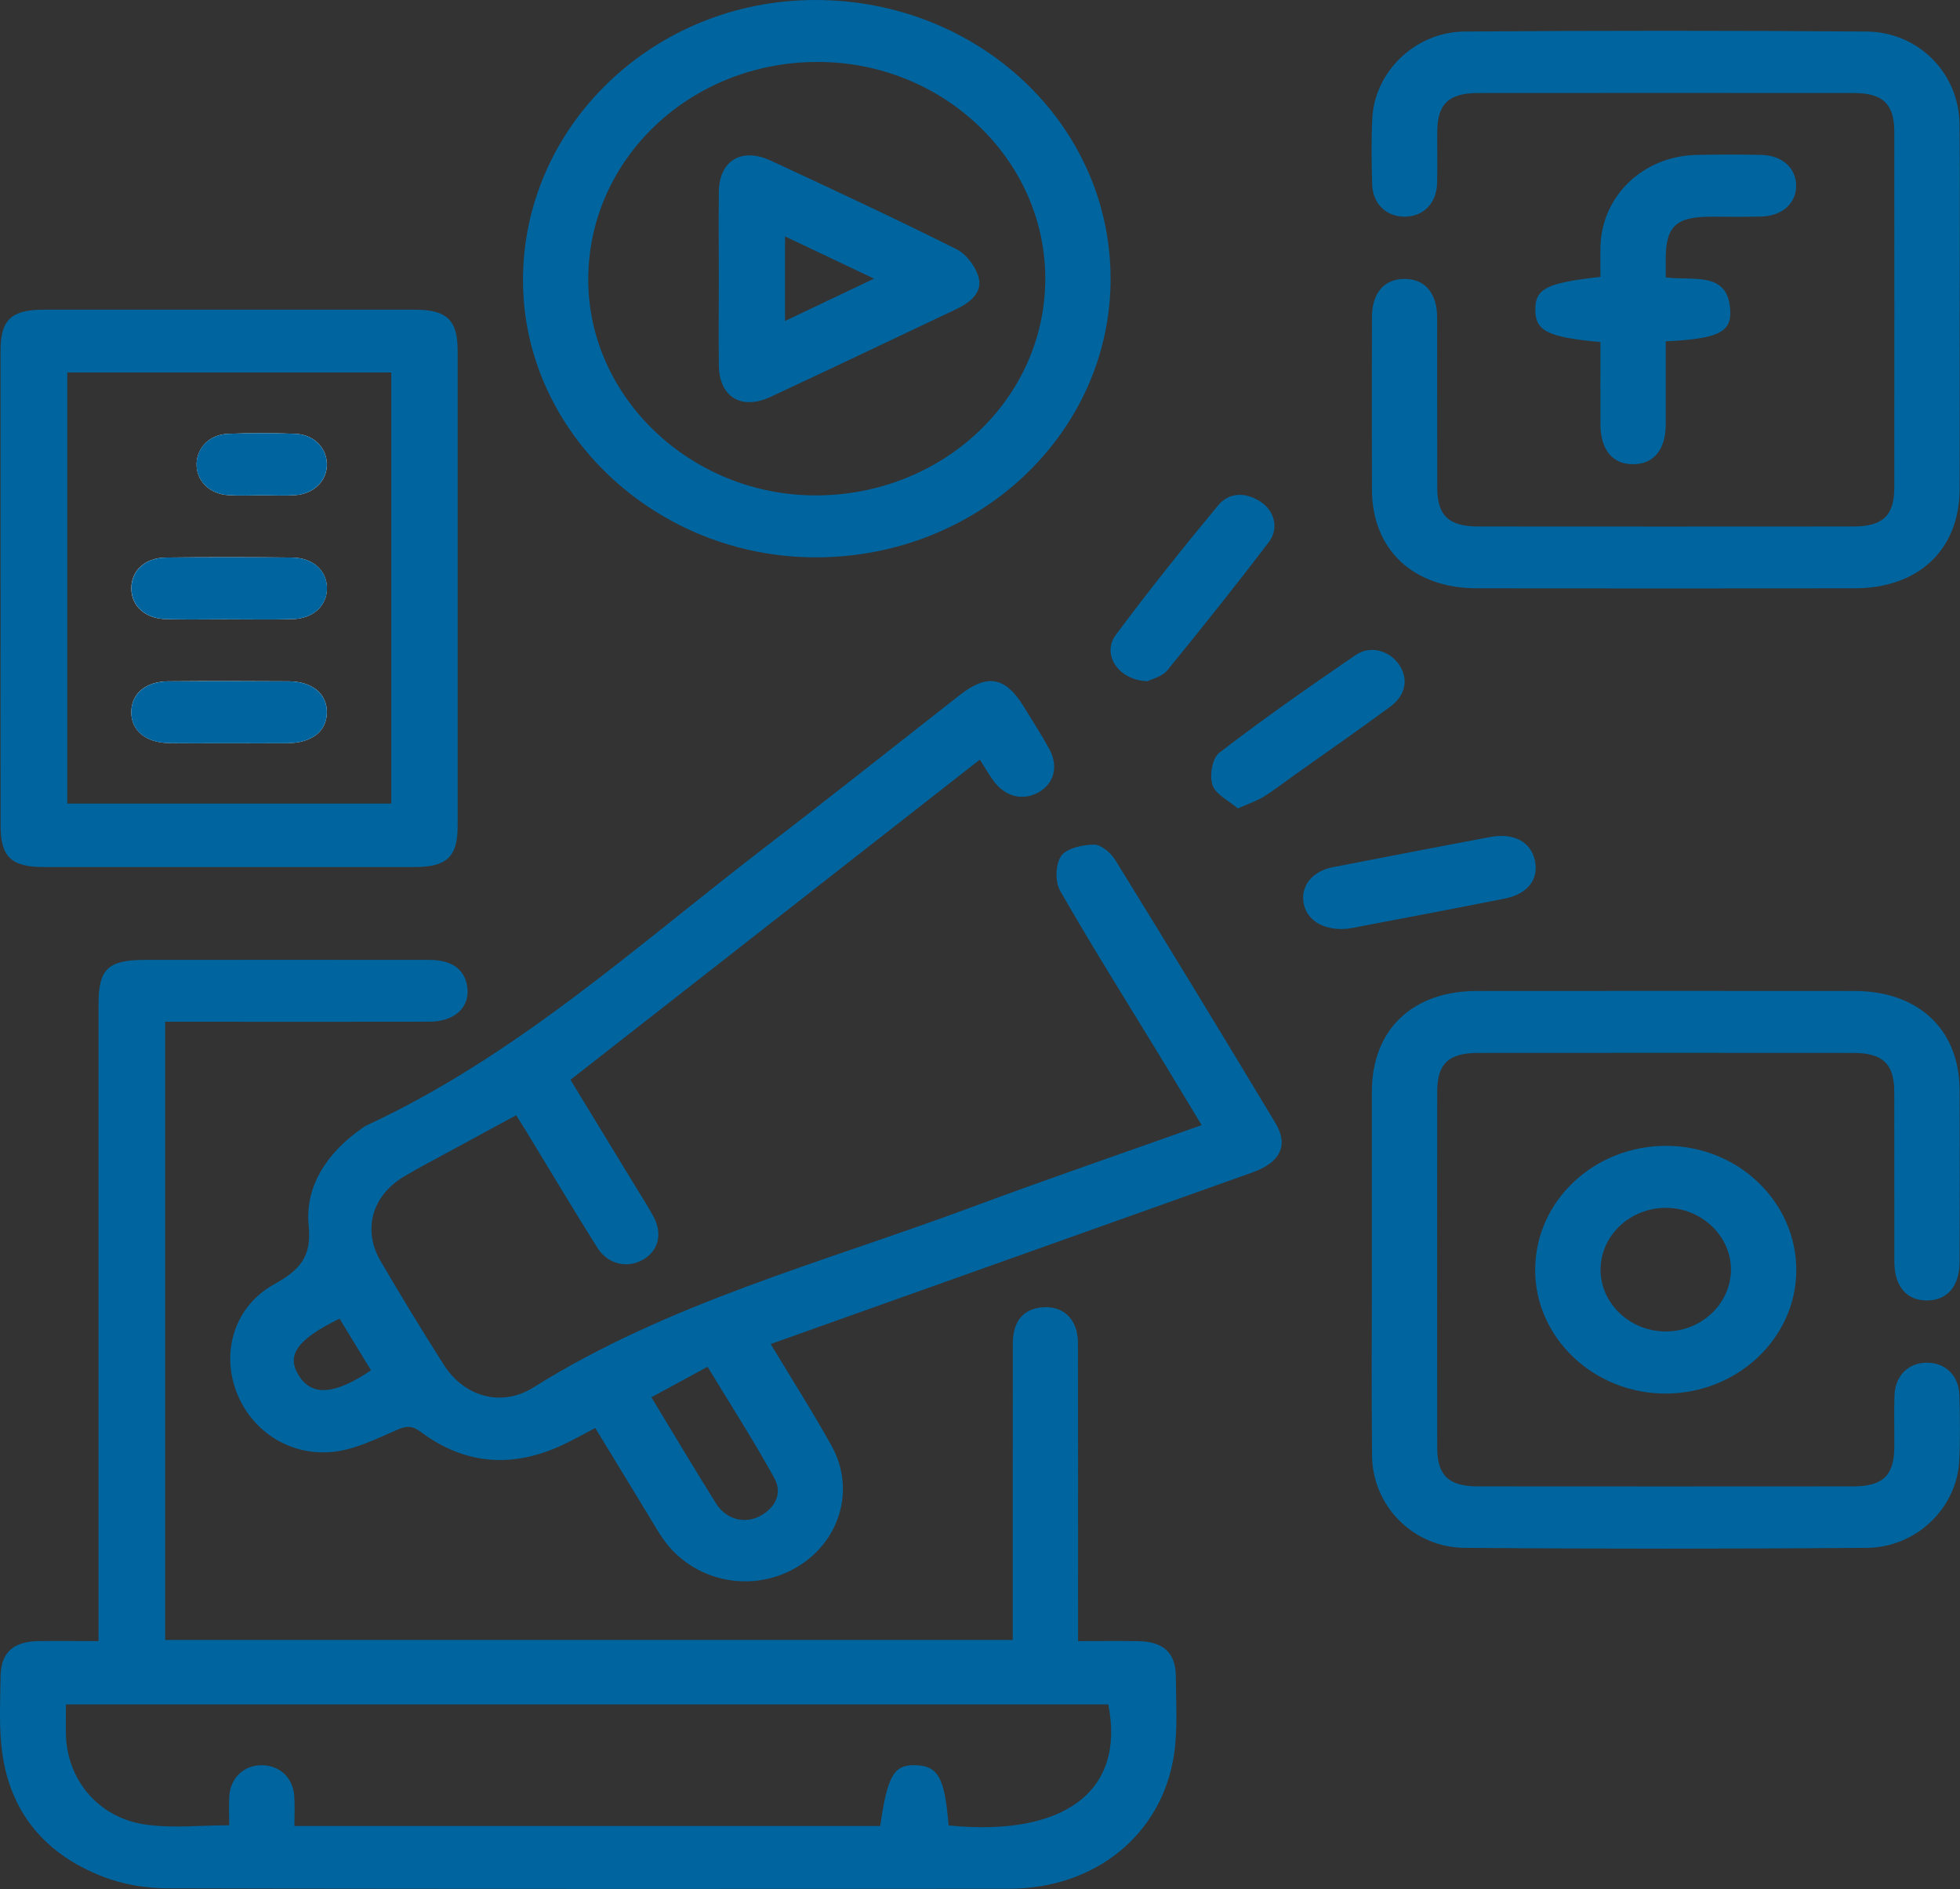
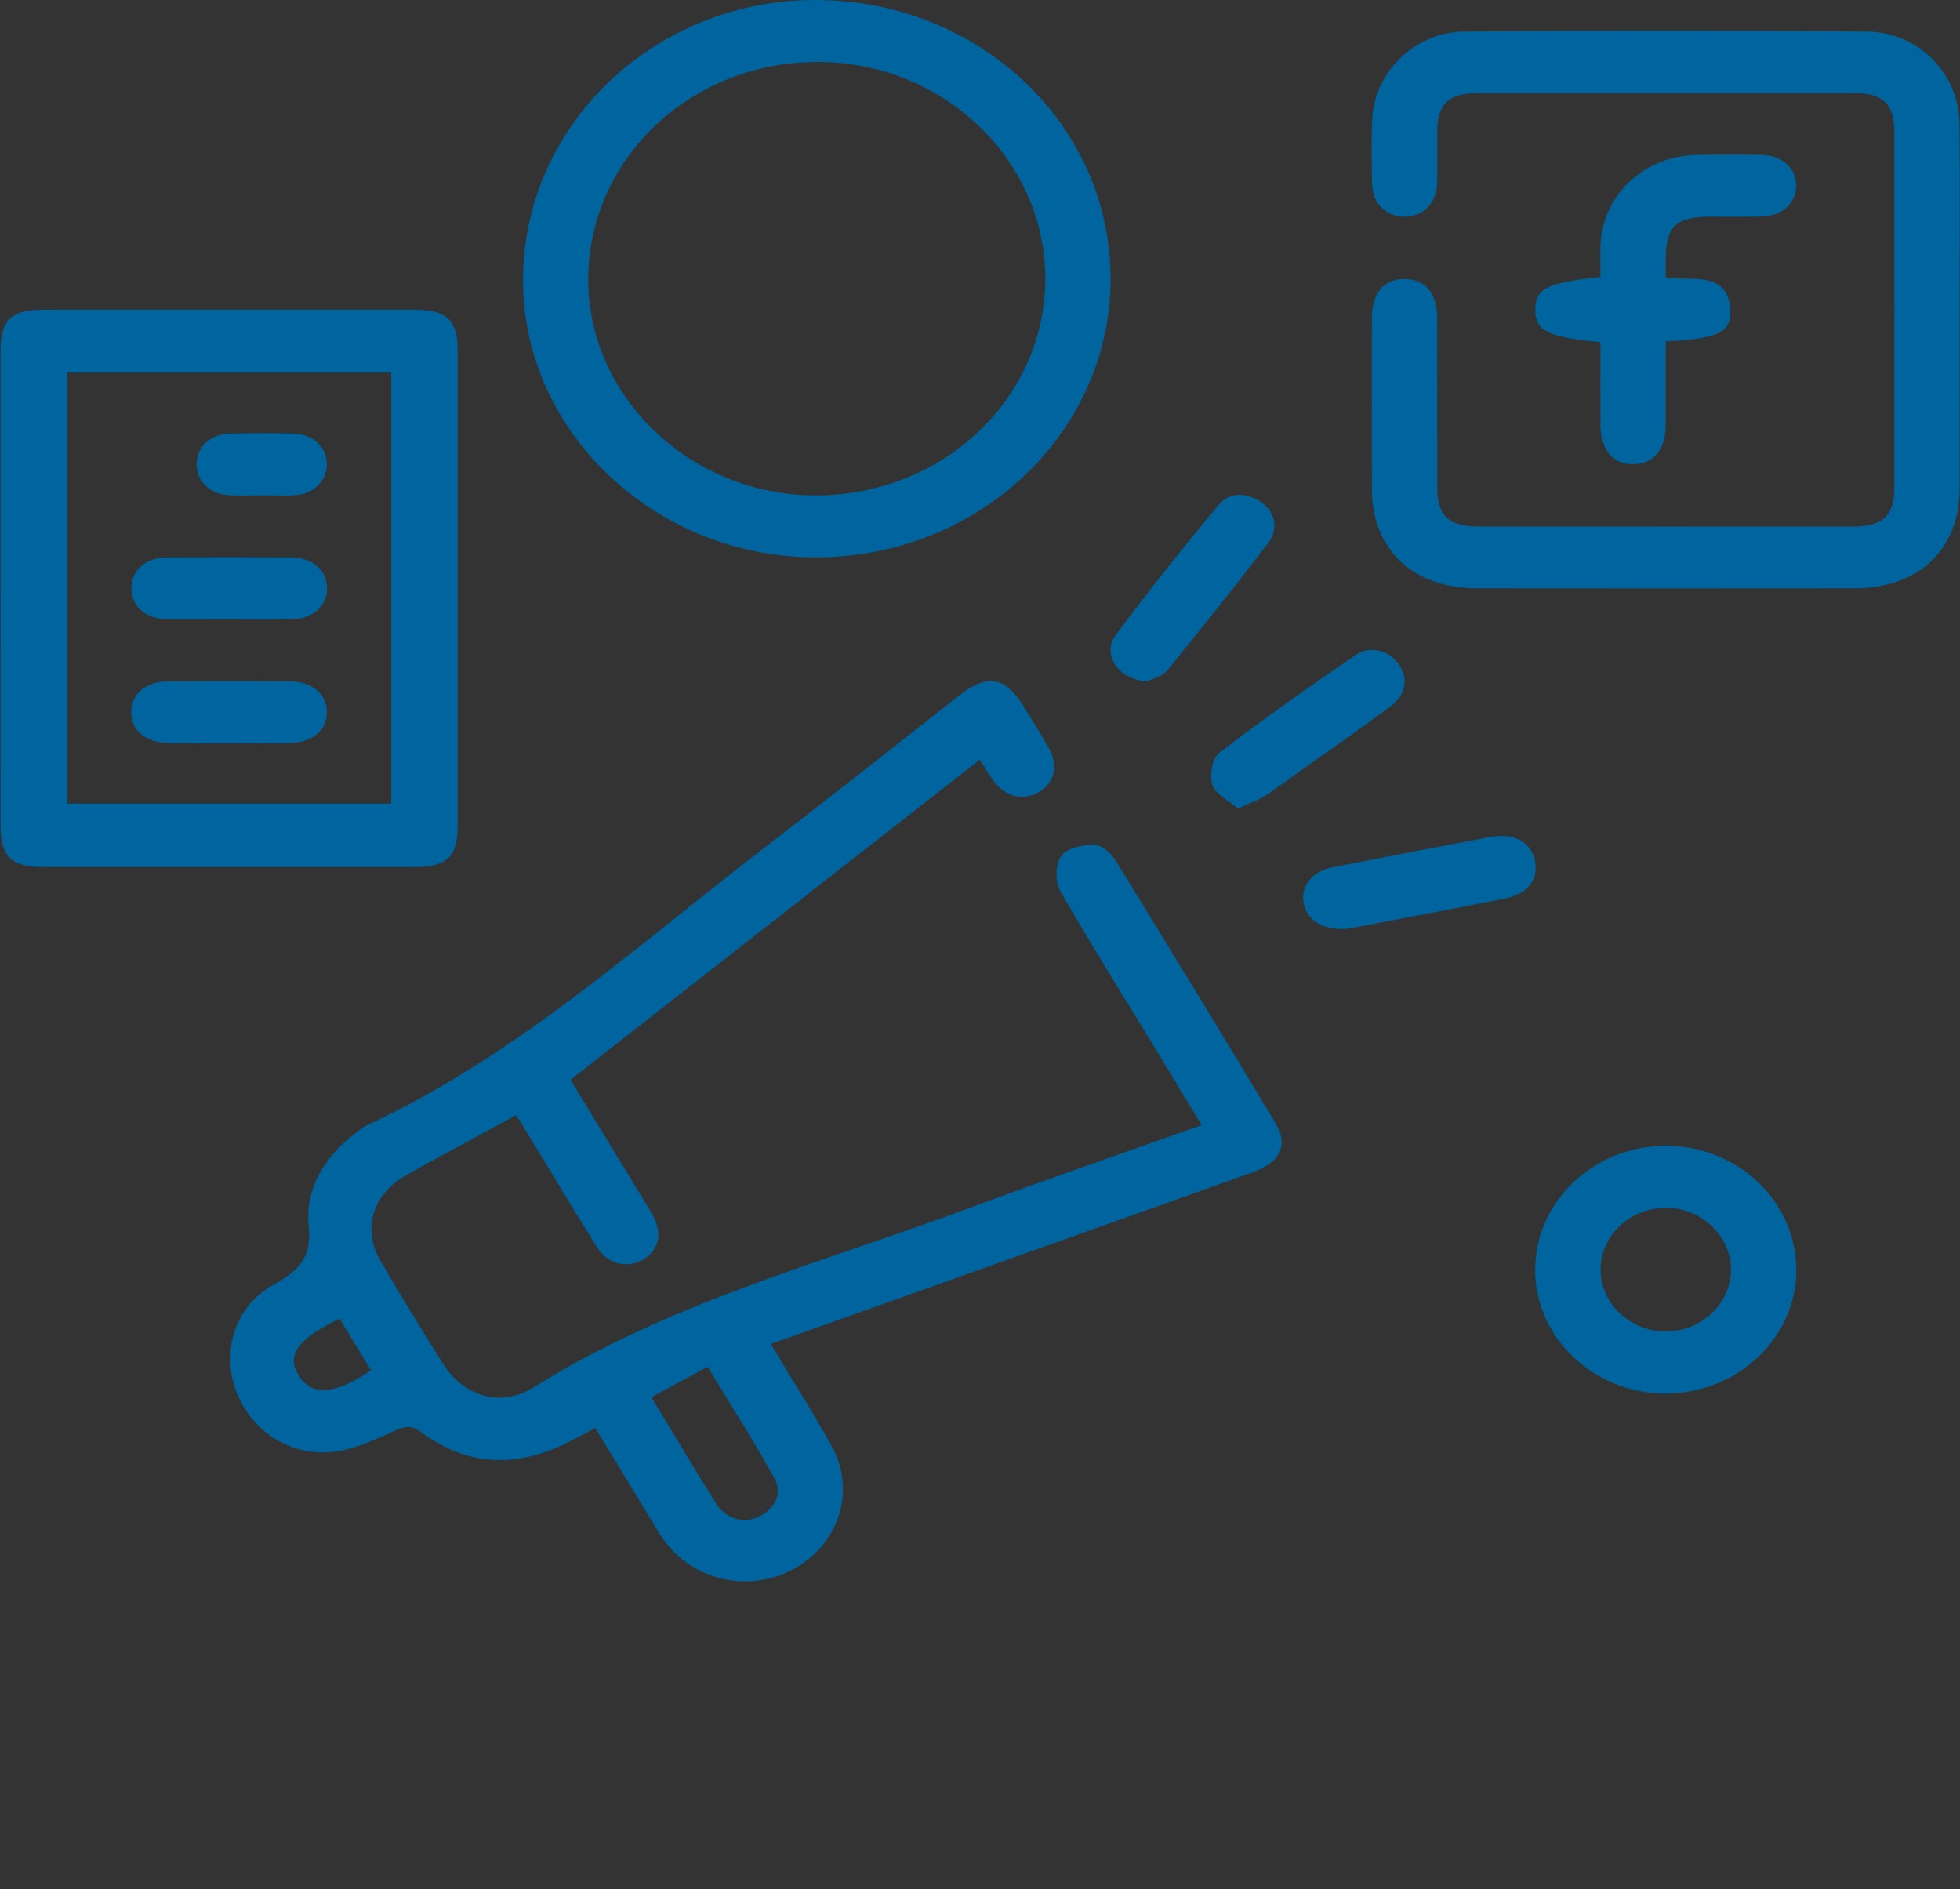
<svg xmlns="http://www.w3.org/2000/svg" width="55" height="53" viewBox="0 0 55 53" fill="none">
  <rect x="0" y="0" width="55" height="53" fill="#333333" stroke="none" />
  <g clip-path="url(#clip0_1275_823)">
-     <path d="M2.765 46.046V45.331C2.765 39.613 2.765 33.895 2.765 28.177C2.765 27.18 3.029 26.931 4.084 26.931C6.735 26.931 9.388 26.928 12.04 26.931C12.66 26.931 13.013 27.175 13.103 27.633C13.221 28.228 12.788 28.663 12.048 28.665C9.795 28.671 7.545 28.666 5.292 28.666C5.086 28.666 4.878 28.666 4.634 28.666V46.011H28.419C28.419 45.797 28.419 45.602 28.419 45.408C28.419 42.838 28.418 40.269 28.421 37.699C28.421 37.084 28.701 36.739 29.213 36.682C29.832 36.614 30.248 37.004 30.249 37.688C30.254 40.257 30.251 42.827 30.251 45.396C30.251 45.59 30.251 45.786 30.251 46.043C30.843 46.043 31.391 46.036 31.937 46.045C32.65 46.056 32.993 46.37 32.996 47.044C32.999 47.767 33.051 48.501 32.947 49.212C32.616 51.465 30.736 52.989 28.32 52.99C20.439 52.997 12.559 53 4.677 52.978C4.082 52.977 3.449 52.868 2.898 52.656C1.128 51.974 0.179 50.674 0.029 48.874C-0.022 48.263 0.007 47.644 0.017 47.028C0.027 46.362 0.369 46.053 1.091 46.043C1.622 46.036 2.154 46.043 2.763 46.043L2.765 46.046ZM26.619 51.215C29.887 51.541 31.585 50.24 31.099 47.819H1.85C1.85 48.125 1.844 48.394 1.85 48.663C1.879 49.931 2.759 50.998 4.077 51.189C4.833 51.3 5.621 51.21 6.432 51.21C6.432 50.921 6.417 50.651 6.435 50.383C6.472 49.868 6.853 49.521 7.353 49.525C7.852 49.53 8.224 49.878 8.258 50.397C8.276 50.677 8.261 50.957 8.261 51.231H24.7C24.905 49.8 25.087 49.498 25.713 49.525C26.329 49.553 26.511 49.886 26.619 51.217V51.215Z" fill="#00649E" />
    <path d="M33.719 31.565C33.312 30.892 32.926 30.252 32.538 29.613C31.603 28.08 30.645 26.558 29.753 25.001C29.603 24.74 29.613 24.258 29.777 24.016C29.924 23.8 30.383 23.698 30.706 23.697C30.906 23.697 31.179 23.936 31.3 24.135C32.811 26.584 34.308 29.042 35.79 31.508C36.167 32.133 35.928 32.614 35.145 32.894C32.186 33.951 29.223 35.003 26.264 36.057C24.733 36.602 23.201 37.148 21.627 37.708C22.214 38.686 22.805 39.61 23.336 40.566C24.027 41.812 23.551 43.311 22.289 44.01C21.027 44.71 19.432 44.351 18.609 43.179C18.471 42.983 18.355 42.776 18.231 42.572C17.726 41.745 17.223 40.917 16.704 40.065C16.389 40.229 16.114 40.382 15.828 40.52C14.415 41.196 13.063 41.11 11.813 40.178C11.553 39.984 11.395 40.004 11.118 40.126C10.555 40.371 9.974 40.662 9.374 40.73C8.13 40.873 7.04 40.141 6.627 39.029C6.208 37.904 6.589 36.649 7.685 36.036C8.401 35.636 8.751 35.278 8.662 34.394C8.551 33.278 9.178 32.347 10.143 31.665C10.189 31.633 10.235 31.598 10.286 31.575C14.504 29.616 17.856 26.542 21.452 23.782C23.291 22.371 25.106 20.93 26.93 19.502C27.704 18.896 28.21 18.984 28.723 19.817C28.963 20.207 29.211 20.595 29.434 20.994C29.711 21.488 29.587 21.979 29.144 22.229C28.691 22.482 28.192 22.352 27.863 21.886C27.748 21.724 27.647 21.551 27.494 21.313C23.66 24.31 19.858 27.285 16.008 30.295C16.632 31.321 17.25 32.334 17.867 33.346C18.029 33.612 18.201 33.874 18.346 34.149C18.597 34.626 18.471 35.095 18.048 35.339C17.604 35.594 17.059 35.476 16.764 35.008C16.089 33.937 15.444 32.85 14.786 31.771C14.7 31.63 14.611 31.492 14.483 31.289C13.851 31.631 13.229 31.968 12.61 32.306C12.18 32.541 11.744 32.765 11.326 33.016C10.44 33.547 10.168 34.507 10.679 35.38C11.253 36.36 11.843 37.332 12.454 38.291C13.02 39.18 14.062 39.495 14.971 38.925C18.739 36.56 23.065 35.428 27.205 33.891C29.35 33.094 31.517 32.35 33.722 31.566L33.719 31.565ZM18.279 39.202C18.912 40.245 19.491 41.22 20.093 42.181C20.375 42.628 20.892 42.765 21.324 42.536C21.772 42.298 21.956 41.882 21.732 41.476C21.155 40.427 20.502 39.414 19.855 38.346C19.304 38.645 18.816 38.91 18.279 39.202ZM9.527 36.997C8.318 37.59 8.023 38.031 8.394 38.607C8.762 39.176 9.392 39.135 10.411 38.445C10.123 37.975 9.834 37.499 9.528 36.997H9.527Z" fill="#00649E" />
    <path d="M54.989 8.739C54.989 10.403 54.993 12.068 54.989 13.732C54.983 15.423 53.835 16.504 52.04 16.506C48.511 16.511 44.979 16.509 41.449 16.506C39.654 16.505 38.504 15.423 38.498 13.737C38.493 12.126 38.495 10.516 38.498 8.905C38.499 8.221 38.84 7.825 39.413 7.825C39.983 7.825 40.326 8.222 40.328 8.907C40.332 10.5 40.326 12.091 40.331 13.685C40.332 14.464 40.652 14.77 41.474 14.771C44.985 14.774 48.497 14.774 52.008 14.771C52.831 14.771 53.156 14.465 53.156 13.689C53.159 10.359 53.159 7.029 53.156 3.7C53.156 2.916 52.836 2.61 52.017 2.61C48.506 2.607 44.994 2.607 41.483 2.61C40.655 2.61 40.338 2.912 40.331 3.687C40.326 4.176 40.341 4.665 40.326 5.152C40.308 5.708 39.939 6.075 39.422 6.079C38.903 6.083 38.518 5.719 38.504 5.168C38.487 4.553 38.478 3.936 38.508 3.322C38.573 2.011 39.714 0.895 41.1 0.885C44.86 0.856 48.619 0.856 52.379 0.885C53.837 0.897 54.972 2.06 54.986 3.476C55.003 5.232 54.99 6.987 54.99 8.741L54.989 8.739Z" fill="#00649E" />
-     <path d="M38.496 35.622C38.496 33.958 38.493 32.292 38.496 30.628C38.499 28.89 39.632 27.804 41.447 27.803C44.976 27.8 48.508 27.8 52.038 27.803C53.832 27.804 54.981 28.884 54.988 30.574C54.994 32.185 54.992 33.795 54.988 35.406C54.986 36.087 54.64 36.488 54.07 36.486C53.499 36.486 53.159 36.087 53.158 35.403C53.155 33.809 53.159 32.218 53.155 30.625C53.153 29.847 52.832 29.543 52.009 29.541C48.497 29.538 44.986 29.538 41.474 29.541C40.651 29.541 40.33 29.844 40.33 30.623C40.327 33.953 40.327 37.283 40.33 40.613C40.33 41.395 40.651 41.701 41.469 41.702C44.981 41.705 48.492 41.705 52.004 41.702C52.829 41.702 53.148 41.398 53.156 40.623C53.161 40.134 53.145 39.645 53.161 39.157C53.178 38.6 53.546 38.236 54.065 38.232C54.585 38.227 54.968 38.592 54.983 39.144C55 39.76 55.009 40.376 54.978 40.99C54.911 42.306 53.776 43.416 52.385 43.427C48.626 43.456 44.866 43.458 41.107 43.427C39.649 43.416 38.513 42.248 38.501 40.835C38.484 39.098 38.496 37.36 38.496 35.623V35.622Z" fill="#00649E" />
    <path d="M0.016 16.507C0.016 14.282 0.016 12.055 0.016 9.829C0.016 8.976 0.319 8.689 1.217 8.689C4.69 8.687 8.165 8.687 11.638 8.689C12.536 8.689 12.841 8.977 12.842 9.828C12.844 14.28 12.844 18.733 12.842 23.184C12.842 24.036 12.536 24.325 11.641 24.326C8.168 24.327 4.693 24.327 1.22 24.326C0.322 24.326 0.019 24.037 0.017 23.186C0.014 20.96 0.017 18.733 0.017 16.507H0.016ZM1.888 10.45V22.546H10.979V10.45H1.888Z" fill="#00649E" />
    <path d="M31.165 7.804C31.173 12.126 27.48 15.63 22.906 15.637C18.409 15.645 14.691 12.142 14.676 7.888C14.662 3.542 18.343 0 22.877 0C27.46 0 31.156 3.481 31.164 7.804H31.165ZM29.332 7.822C29.334 4.473 26.456 1.734 22.938 1.738C19.373 1.741 16.509 4.461 16.507 7.842C16.507 11.15 19.387 13.891 22.874 13.899C26.444 13.906 29.329 11.192 29.332 7.822Z" fill="#00649E" />
    <path d="M43.08 35.6C43.093 33.681 44.751 32.134 46.781 32.148C48.799 32.162 50.429 33.747 50.406 35.673C50.383 37.565 48.736 39.1 46.732 39.098C44.711 39.095 43.064 37.52 43.078 35.602L43.08 35.6ZM46.766 37.356C47.763 37.344 48.574 36.562 48.573 35.613C48.571 34.673 47.739 33.887 46.749 33.887C45.724 33.887 44.894 34.688 44.914 35.657C44.934 36.603 45.768 37.367 46.767 37.356H46.766Z" fill="#00649E" />
    <path d="M44.91 9.596C43.426 9.463 43.078 9.283 43.082 8.681C43.087 8.097 43.397 7.938 44.91 7.768C44.91 7.492 44.904 7.209 44.91 6.925C44.947 5.496 46.102 4.383 47.602 4.347C48.212 4.332 48.823 4.332 49.433 4.347C50.018 4.361 50.402 4.72 50.402 5.212C50.402 5.703 50.016 6.056 49.43 6.075C48.955 6.089 48.476 6.078 48 6.079C47.027 6.082 46.742 6.353 46.742 7.276C46.742 7.436 46.742 7.595 46.742 7.782C47.505 7.887 48.529 7.581 48.555 8.76C48.567 9.339 48.151 9.509 46.742 9.576C46.742 10.156 46.742 10.744 46.742 11.331C46.742 11.53 46.743 11.729 46.742 11.929C46.734 12.618 46.407 13.016 45.839 13.024C45.253 13.033 44.914 12.625 44.91 11.902C44.907 11.144 44.91 10.385 44.91 9.595V9.596Z" fill="#00649E" />
    <path d="M37.629 26.066C37.022 26.057 36.625 25.745 36.572 25.278C36.52 24.826 36.85 24.437 37.395 24.331C38.87 24.045 40.345 23.759 41.823 23.483C42.481 23.36 42.955 23.62 43.07 24.136C43.186 24.667 42.877 25.079 42.227 25.21C40.79 25.496 39.352 25.767 37.912 26.041C37.8 26.063 37.684 26.062 37.631 26.066H37.629Z" fill="#00649E" />
    <path d="M32.199 19.112C31.373 19.087 30.91 18.35 31.31 17.814C32.231 16.577 33.195 15.369 34.182 14.179C34.486 13.812 34.945 13.798 35.366 14.072C35.769 14.334 35.898 14.826 35.597 15.221C34.671 16.432 33.721 17.628 32.754 18.809C32.609 18.986 32.315 19.053 32.2 19.112H32.199Z" fill="#00649E" />
    <path d="M34.736 22.682C34.488 22.467 34.111 22.289 34.024 22.026C33.935 21.759 34.015 21.271 34.22 21.115C35.459 20.162 36.746 19.264 38.041 18.377C38.445 18.1 38.974 18.249 39.246 18.628C39.531 19.023 39.461 19.496 39.014 19.825C38.128 20.478 37.224 21.106 36.325 21.744C36.036 21.951 35.756 22.168 35.455 22.355C35.271 22.47 35.054 22.541 34.734 22.683L34.736 22.682Z" fill="#00649E" />
-     <path d="M6.377 17.374C6.987 17.374 7.598 17.387 8.208 17.371C8.791 17.355 9.177 16.994 9.174 16.502C9.171 16.01 8.785 15.65 8.199 15.643C7.016 15.63 5.832 15.628 4.649 15.643C4.065 15.65 3.682 16.016 3.685 16.51C3.688 17.004 4.071 17.355 4.658 17.371C5.231 17.385 5.803 17.374 6.375 17.374H6.377ZM6.413 20.85C6.967 20.85 7.52 20.854 8.074 20.85C8.751 20.843 9.163 20.519 9.172 19.995C9.181 19.469 8.768 19.119 8.103 19.115C6.976 19.107 5.85 19.106 4.724 19.115C4.089 19.119 3.693 19.457 3.684 19.966C3.675 20.494 4.085 20.838 4.752 20.848C5.306 20.856 5.858 20.85 6.412 20.85H6.413ZM7.373 13.896C7.679 13.896 7.985 13.913 8.288 13.892C8.822 13.854 9.189 13.474 9.172 13.004C9.157 12.552 8.802 12.191 8.289 12.171C7.66 12.146 7.03 12.146 6.401 12.171C5.887 12.191 5.534 12.55 5.517 13.002C5.5 13.474 5.864 13.855 6.4 13.892C6.722 13.913 7.048 13.896 7.373 13.896Z" fill="white" />
    <path d="M6.377 17.374C5.805 17.374 5.231 17.386 4.661 17.371C4.073 17.355 3.691 17.004 3.688 16.511C3.684 16.017 4.067 15.65 4.651 15.643C5.834 15.629 7.018 15.63 8.201 15.643C8.787 15.65 9.173 16.01 9.176 16.502C9.179 16.994 8.793 17.355 8.21 17.371C7.6 17.387 6.989 17.374 6.379 17.375L6.377 17.374Z" fill="#00649E" />
    <path d="M6.412 20.851C5.858 20.851 5.306 20.856 4.752 20.849C4.085 20.84 3.673 20.495 3.684 19.967C3.693 19.458 4.091 19.12 4.724 19.115C5.85 19.107 6.977 19.108 8.103 19.115C8.768 19.12 9.181 19.469 9.172 19.996C9.163 20.518 8.751 20.843 8.074 20.851C7.52 20.856 6.967 20.851 6.413 20.851H6.412Z" fill="#00649E" />
    <path d="M7.372 13.896C7.048 13.896 6.722 13.913 6.399 13.892C5.865 13.855 5.499 13.474 5.516 13.002C5.531 12.55 5.886 12.191 6.401 12.171C7.029 12.146 7.66 12.146 8.289 12.171C8.801 12.191 9.156 12.552 9.172 13.004C9.187 13.474 8.821 13.854 8.287 13.892C7.984 13.913 7.677 13.896 7.372 13.896Z" fill="#00649E" />
-     <path d="M20.171 7.817C20.171 7.003 20.163 6.189 20.172 5.375C20.183 4.505 20.811 4.126 21.632 4.508C23.377 5.319 25.121 6.131 26.837 6.99C27.125 7.134 27.39 7.496 27.465 7.802C27.566 8.21 27.223 8.489 26.837 8.672C25.099 9.493 23.366 10.324 21.622 11.135C20.801 11.517 20.183 11.135 20.172 10.256C20.163 9.442 20.171 8.628 20.171 7.814V7.817ZM22.029 6.632V9.005C22.862 8.609 23.643 8.238 24.526 7.818C23.64 7.396 22.867 7.031 22.029 6.632Z" fill="#00649E" />
  </g>
  <defs>
    <clipPath id="clip0_1275_823">
      <rect width="55" height="53" fill="white" />
    </clipPath>
  </defs>
</svg>